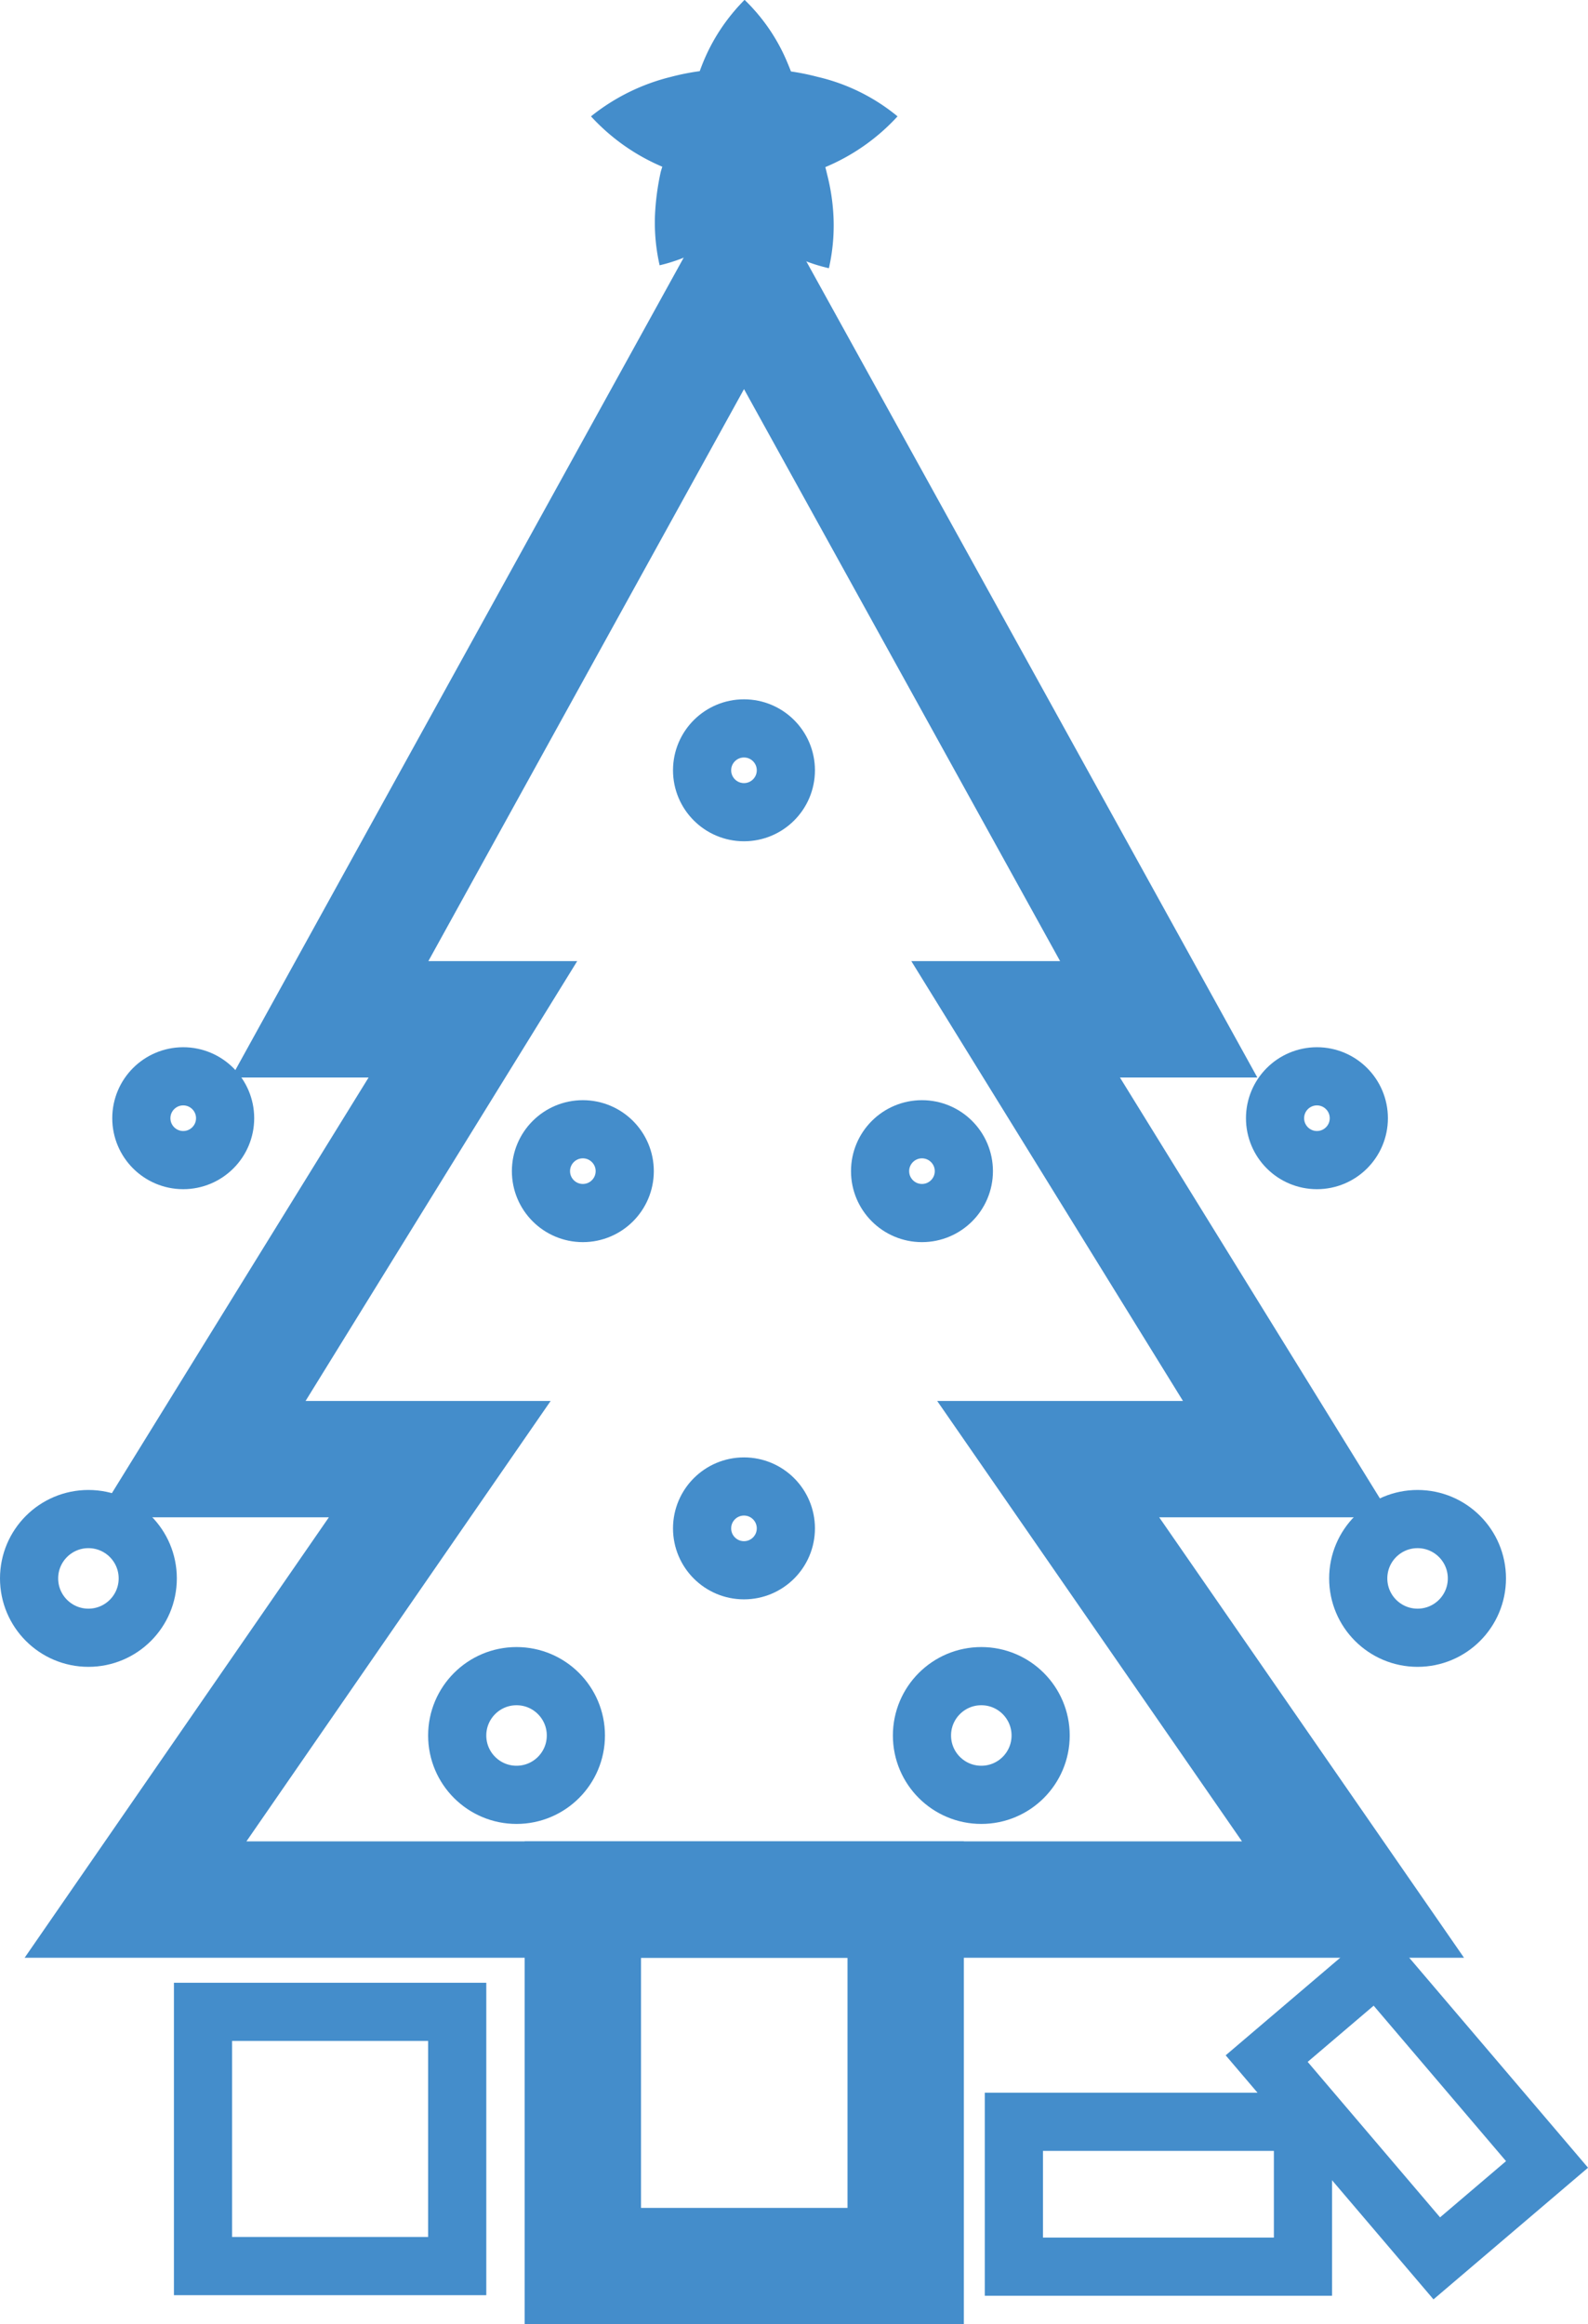
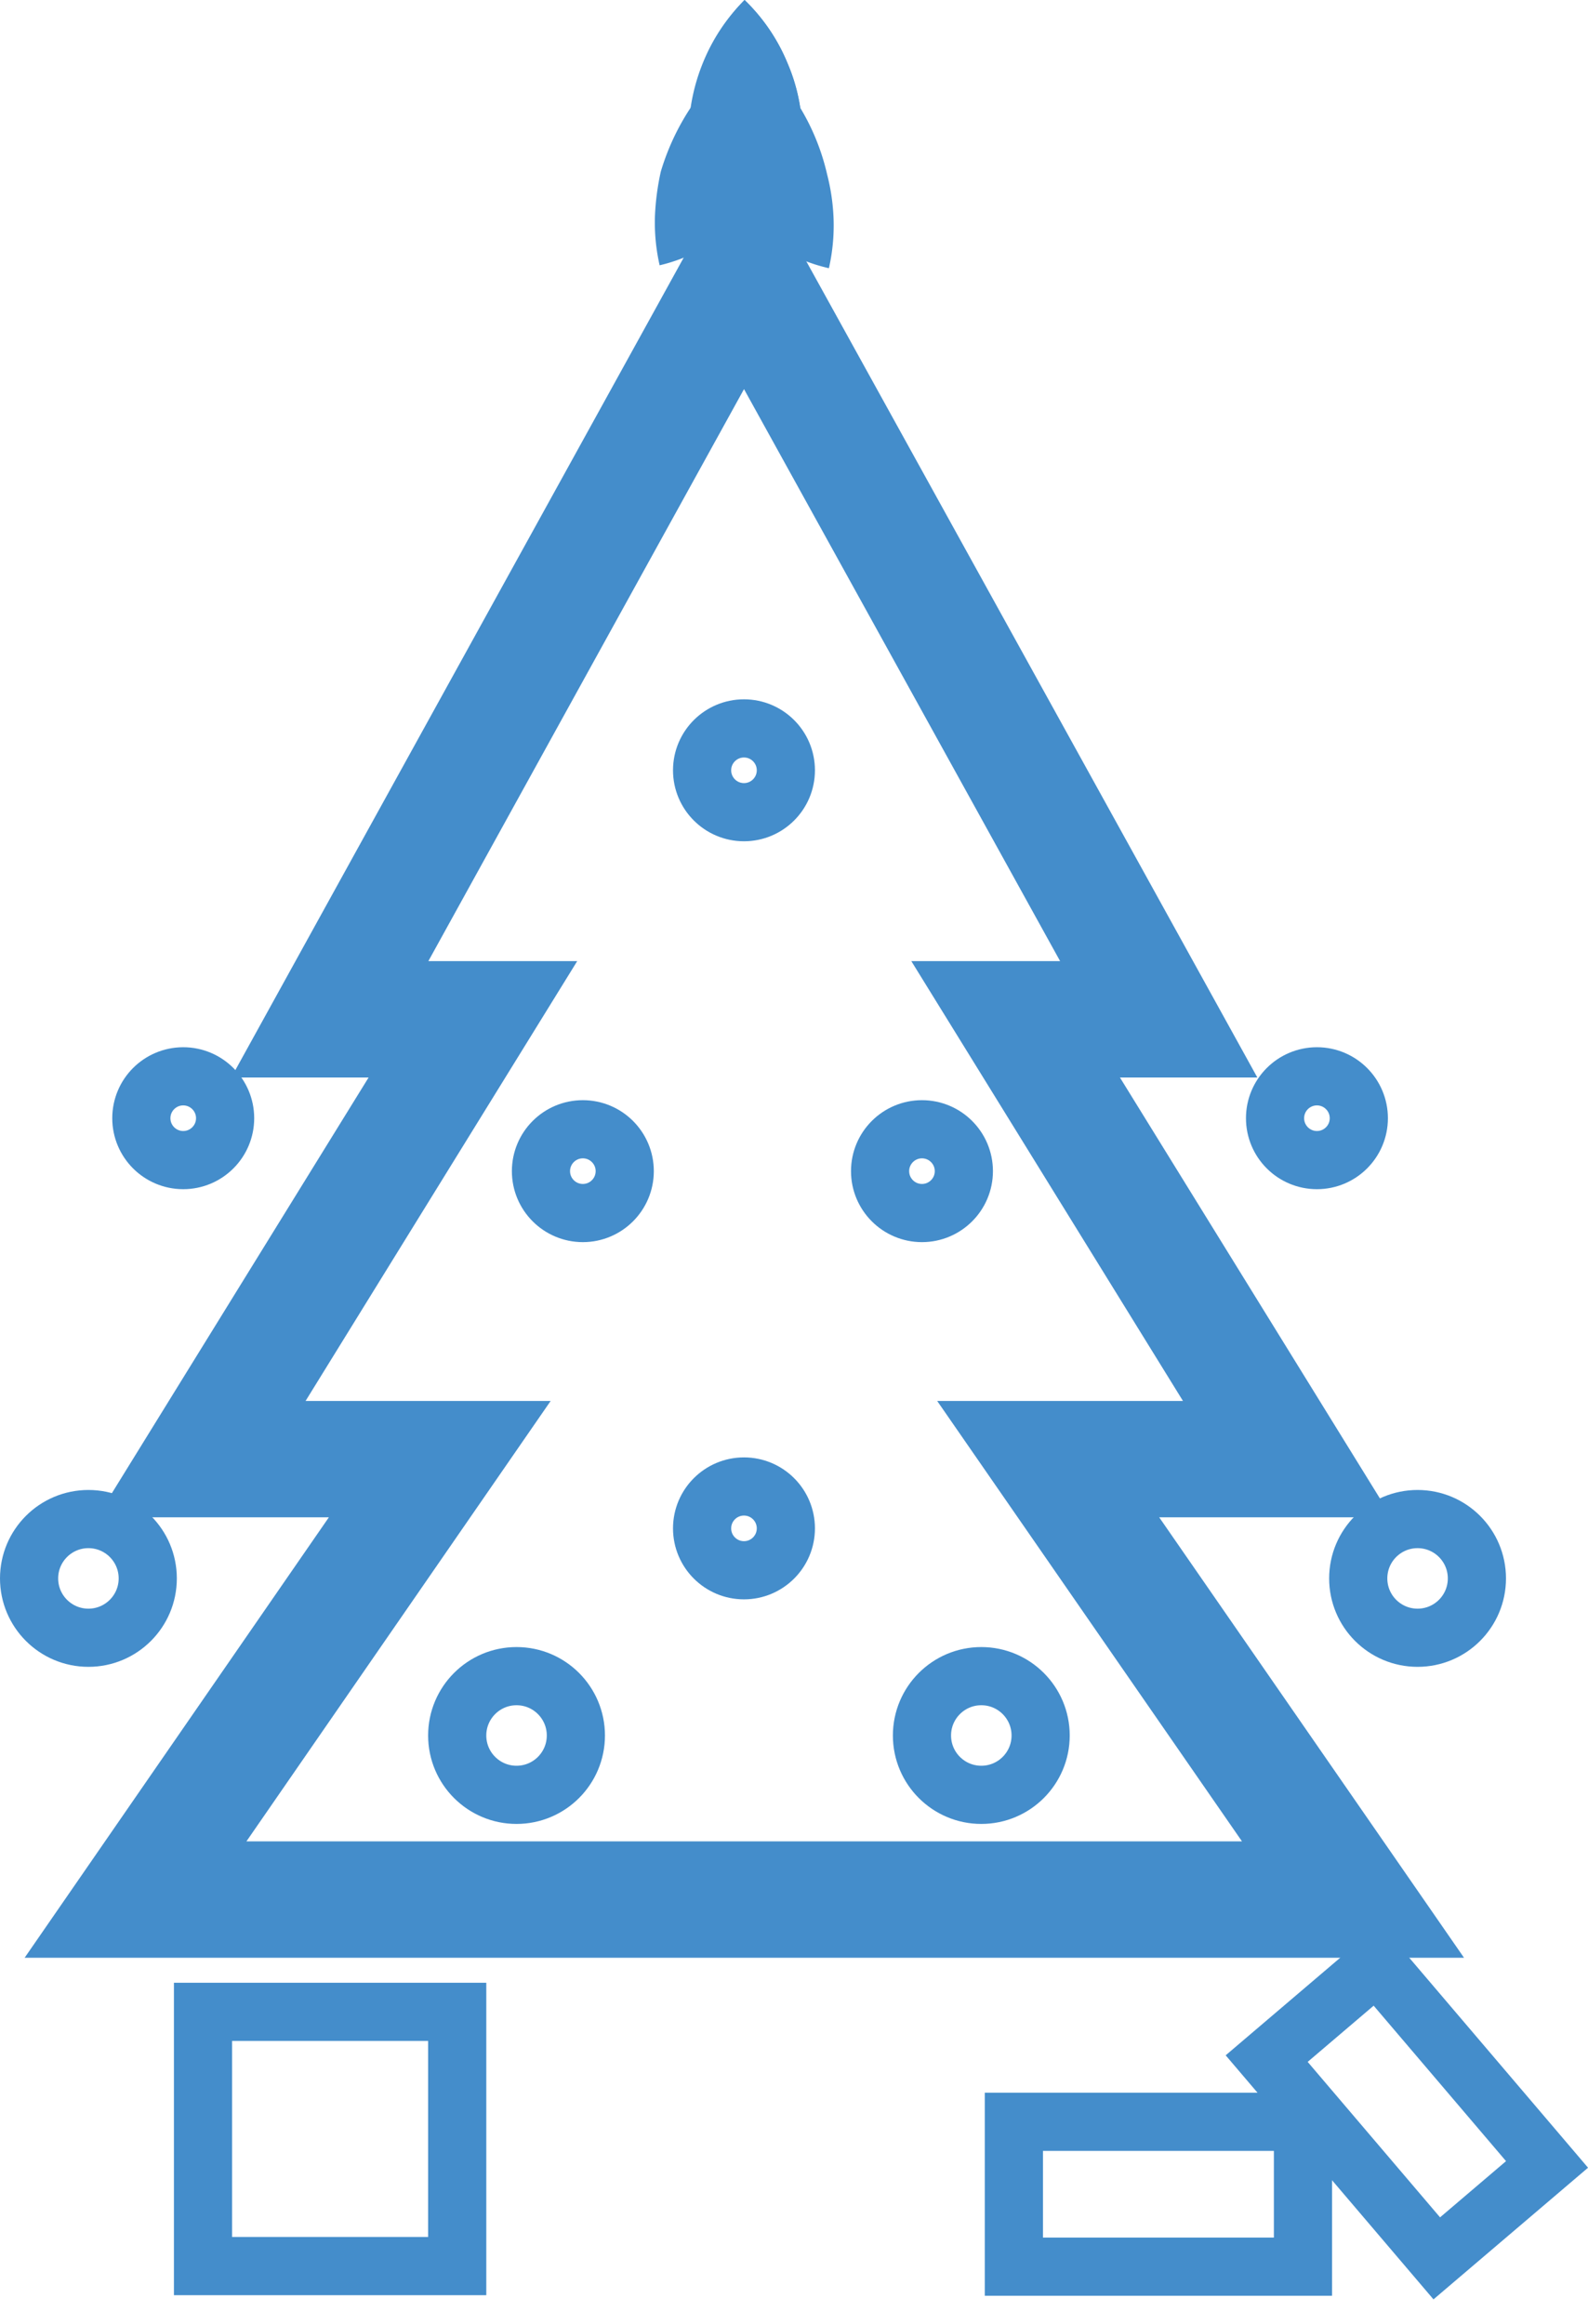
<svg xmlns="http://www.w3.org/2000/svg" viewBox="0 0 27.3 39.95">
  <defs>
    <style>.cls-1,.cls-2{fill:none;stroke:#448dcb;stroke-miterlimit:10;}.cls-1{stroke-width:2px;}.cls-3{fill:#448dcb;}</style>
  </defs>
  <title>Recurso 1</title>
  <g id="Capa_2" data-name="Capa 2">
    <g id="Capa_1-2" data-name="Capa 1">
      <polygon class="cls-1" points="23.26 32.65 18.02 25.08 22.13 25.08 17.46 17.52 19.92 17.52 12.79 4.62 5.67 17.52 8.13 17.52 3.46 25.08 7.56 25.08 2.33 32.65 23.26 32.65" />
-       <rect class="cls-1" x="10.02" y="32.65" width="5.55" height="6.3" />
      <rect class="cls-2" x="3.49" y="34.58" width="4.37" height="4.37" />
      <rect class="cls-2" x="17.43" y="36.47" width="4.97" height="2.49" />
      <rect class="cls-2" x="21.94" y="35.05" width="4.51" height="2.49" transform="translate(36.13 -5.66) rotate(49.58)" />
      <circle class="cls-2" cx="24.37" cy="27.13" r="1.02" />
      <circle class="cls-2" cx="16.87" cy="29.83" r="1.02" />
      <circle class="cls-2" cx="8.88" cy="29.83" r="1.02" />
      <circle class="cls-2" cx="22.64" cy="19.22" r="0.72" />
      <circle class="cls-2" cx="12.79" cy="13.24" r="0.72" />
      <circle class="cls-2" cx="15.85" cy="20.13" r="0.72" />
      <circle class="cls-2" cx="10.02" cy="20.13" r="0.72" />
      <circle class="cls-2" cx="12.79" cy="26.27" r="0.72" />
      <circle class="cls-2" cx="3.15" cy="19.22" r="0.72" />
      <circle class="cls-2" cx="1.52" cy="27.13" r="1.02" />
-       <path class="cls-3" d="M10.16,2a3.54,3.54,0,0,1,1.38-.68,4,4,0,0,1,1.33-.12h-.15a4,4,0,0,1,1.33.12A3.35,3.35,0,0,1,15.43,2a3.53,3.53,0,0,1-1.26.88,4.27,4.27,0,0,1-1.3.32h-.15a4.34,4.34,0,0,1-1.3-.32A3.53,3.53,0,0,1,10.16,2Z" />
      <path class="cls-3" d="M12.8,0a3.2,3.2,0,0,1,.74,1.09,3.13,3.13,0,0,1,.25,1.1v.23l-.16.29a3.77,3.77,0,0,1-.87,1.09,2.87,2.87,0,0,1-.62.44,2.91,2.91,0,0,1-.8.32,3.32,3.32,0,0,1-.08-.86,4.38,4.38,0,0,1,.1-.75A4.13,4.13,0,0,1,12,1.67l-.14.52a3.35,3.35,0,0,1,.24-1.1A3.24,3.24,0,0,1,12.8,0Z" />
      <path class="cls-3" d="M12.8,0a3.2,3.2,0,0,1,.74,1.09,3.13,3.13,0,0,1,.25,1.1l-.15-.52A3.91,3.91,0,0,1,14.22,3a3.57,3.57,0,0,1,.11.75,3.32,3.32,0,0,1-.08.86,2.85,2.85,0,0,1-.81-.32,3.46,3.46,0,0,1-.62-.44A4,4,0,0,1,12,2.71l-.16-.29,0-.23a3.35,3.35,0,0,1,.24-1.1A3.24,3.24,0,0,1,12.8,0Z" />
    </g>
  </g>
</svg>